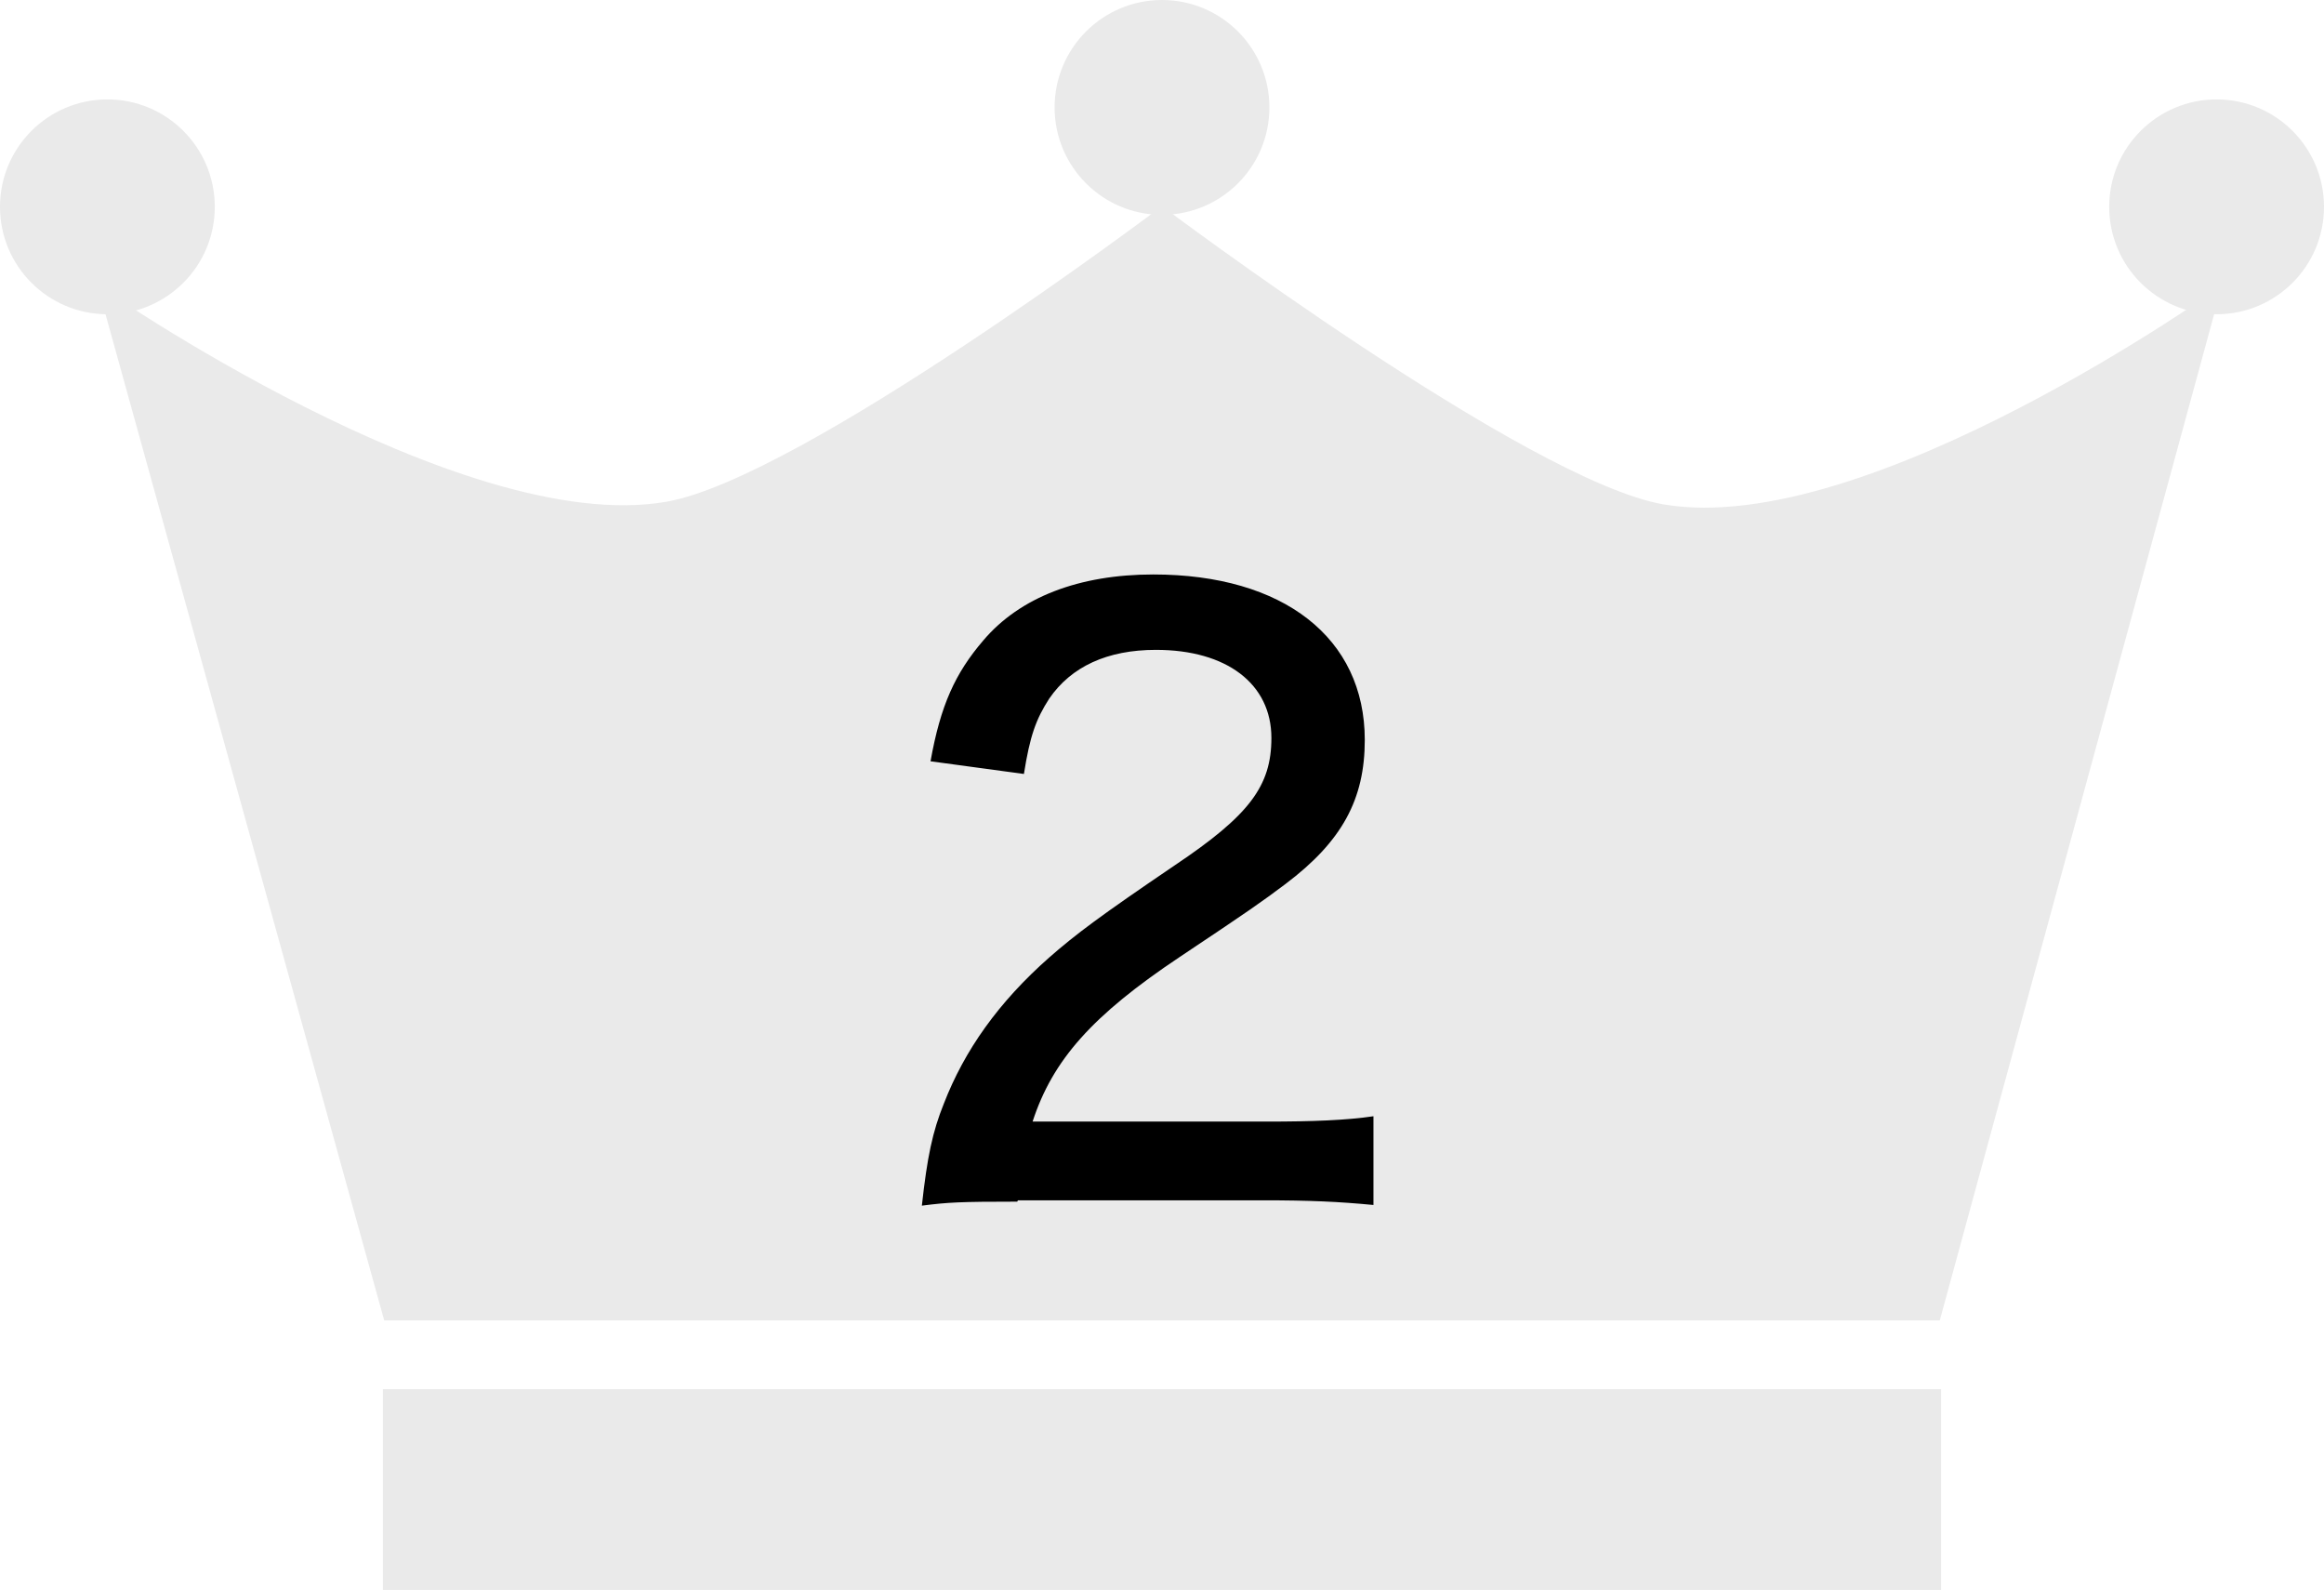
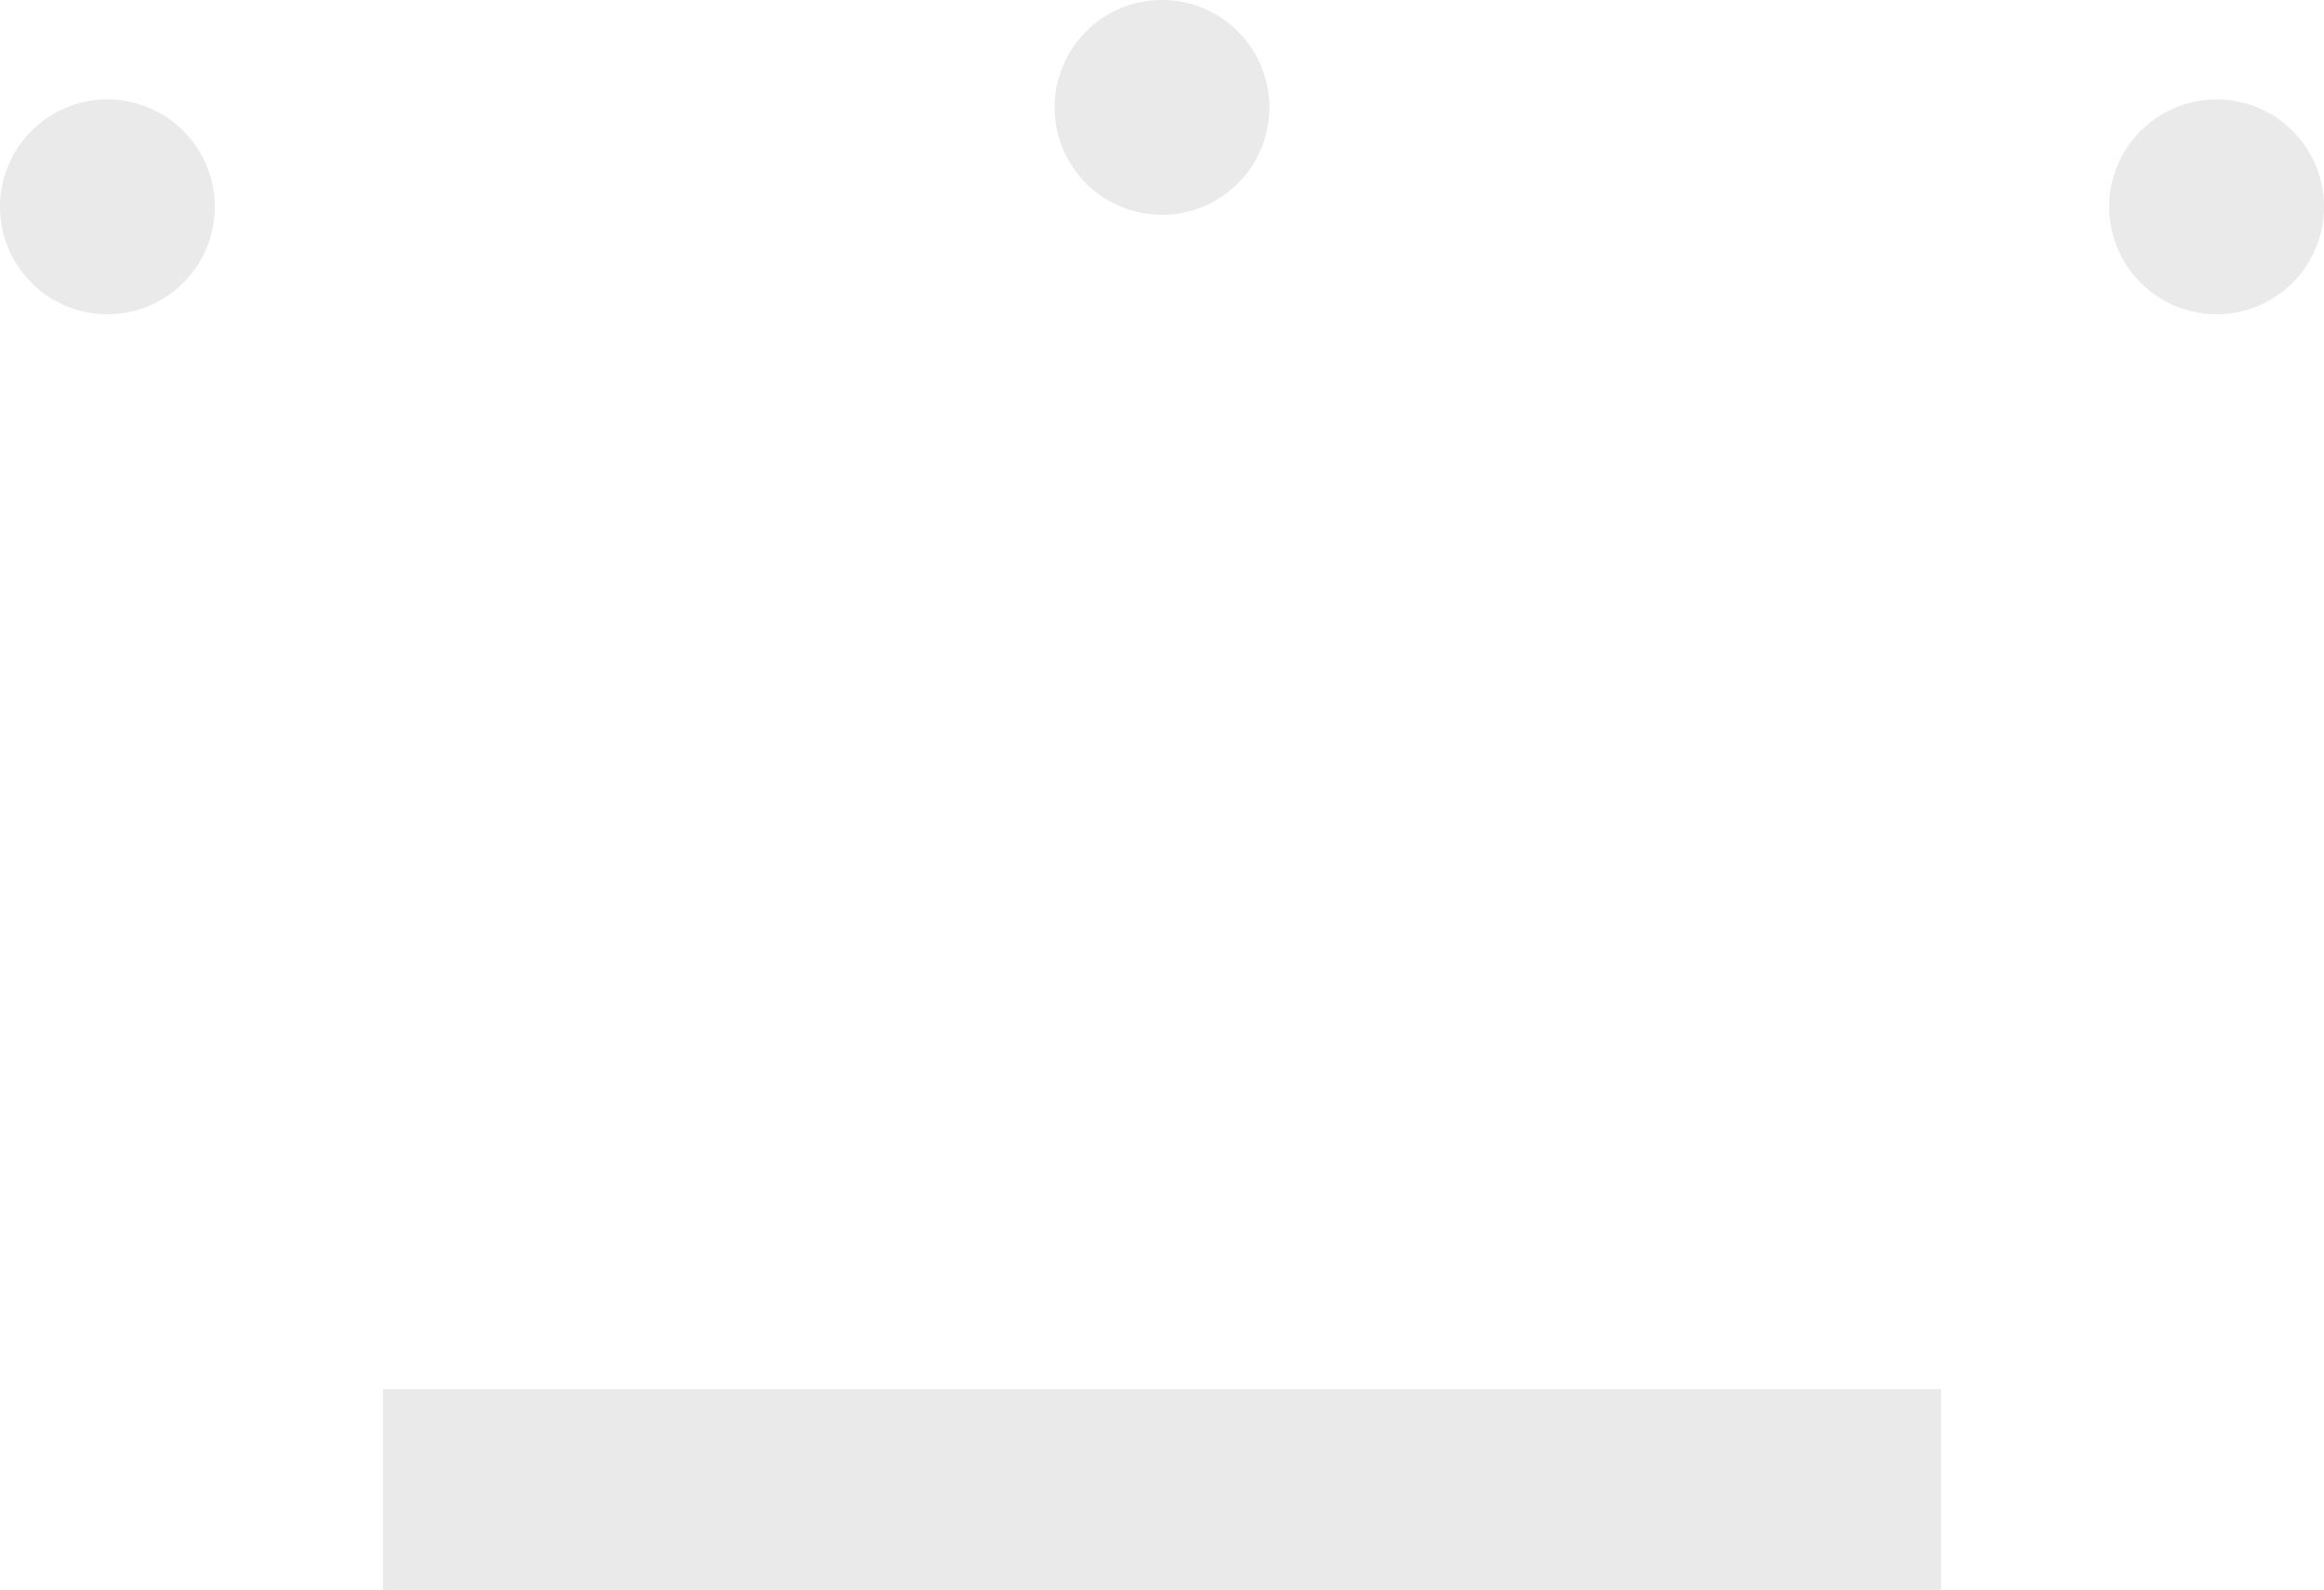
<svg xmlns="http://www.w3.org/2000/svg" id="_レイヤー_2" data-name="レイヤー 2" width="34.84" height="23.83" viewBox="0 0 34.84 23.83">
  <defs>
    <style>
      .cls-1 {
        fill: #eaeaea;
      }

      .cls-1, .cls-2 {
        stroke-width: 0px;
      }

      .cls-2 {
        fill: #000;
      }
    </style>
  </defs>
  <g id="_デザイン" data-name="デザイン">
    <g>
      <g>
-         <path class="cls-1" d="M29.09,19.79H5.76L1.46,4.27s5.44,3.79,8.53,3.25c2.02-.35,7.43-4.43,7.43-4.43,0,0,5.48,4.12,7.52,4.47,3.06.52,8.37-3.28,8.37-3.28l-4.23,15.51Z" />
        <circle class="cls-1" cx="17.42" cy="1.61" r="1.61" />
        <circle class="cls-1" cx="1.61" cy="3.1" r="1.61" />
        <circle class="cls-1" cx="33.23" cy="3.1" r="1.61" />
        <rect class="cls-1" x="5.74" y="20.82" width="23.36" height="3.01" />
      </g>
-       <path class="cls-2" d="M15.25,18.01c-.86,0-1.04.01-1.43.06.08-.73.16-1.11.33-1.53.31-.8.82-1.52,1.58-2.19.4-.35.76-.62,1.88-1.38,1.12-.75,1.45-1.19,1.45-1.91,0-.81-.67-1.32-1.73-1.32-.73,0-1.27.25-1.6.73-.2.31-.29.56-.38,1.13l-1.4-.19c.15-.84.37-1.32.79-1.81.55-.65,1.44-.99,2.55-.99,1.95,0,3.17.95,3.17,2.48,0,.89-.34,1.52-1.19,2.16-.36.27-.53.39-1.58,1.09-1.32.88-1.91,1.55-2.21,2.47h3.51c.68,0,1.2-.02,1.6-.08v1.33c-.52-.05-.96-.07-1.65-.07h-3.68Z" />
    </g>
  </g>
</svg>